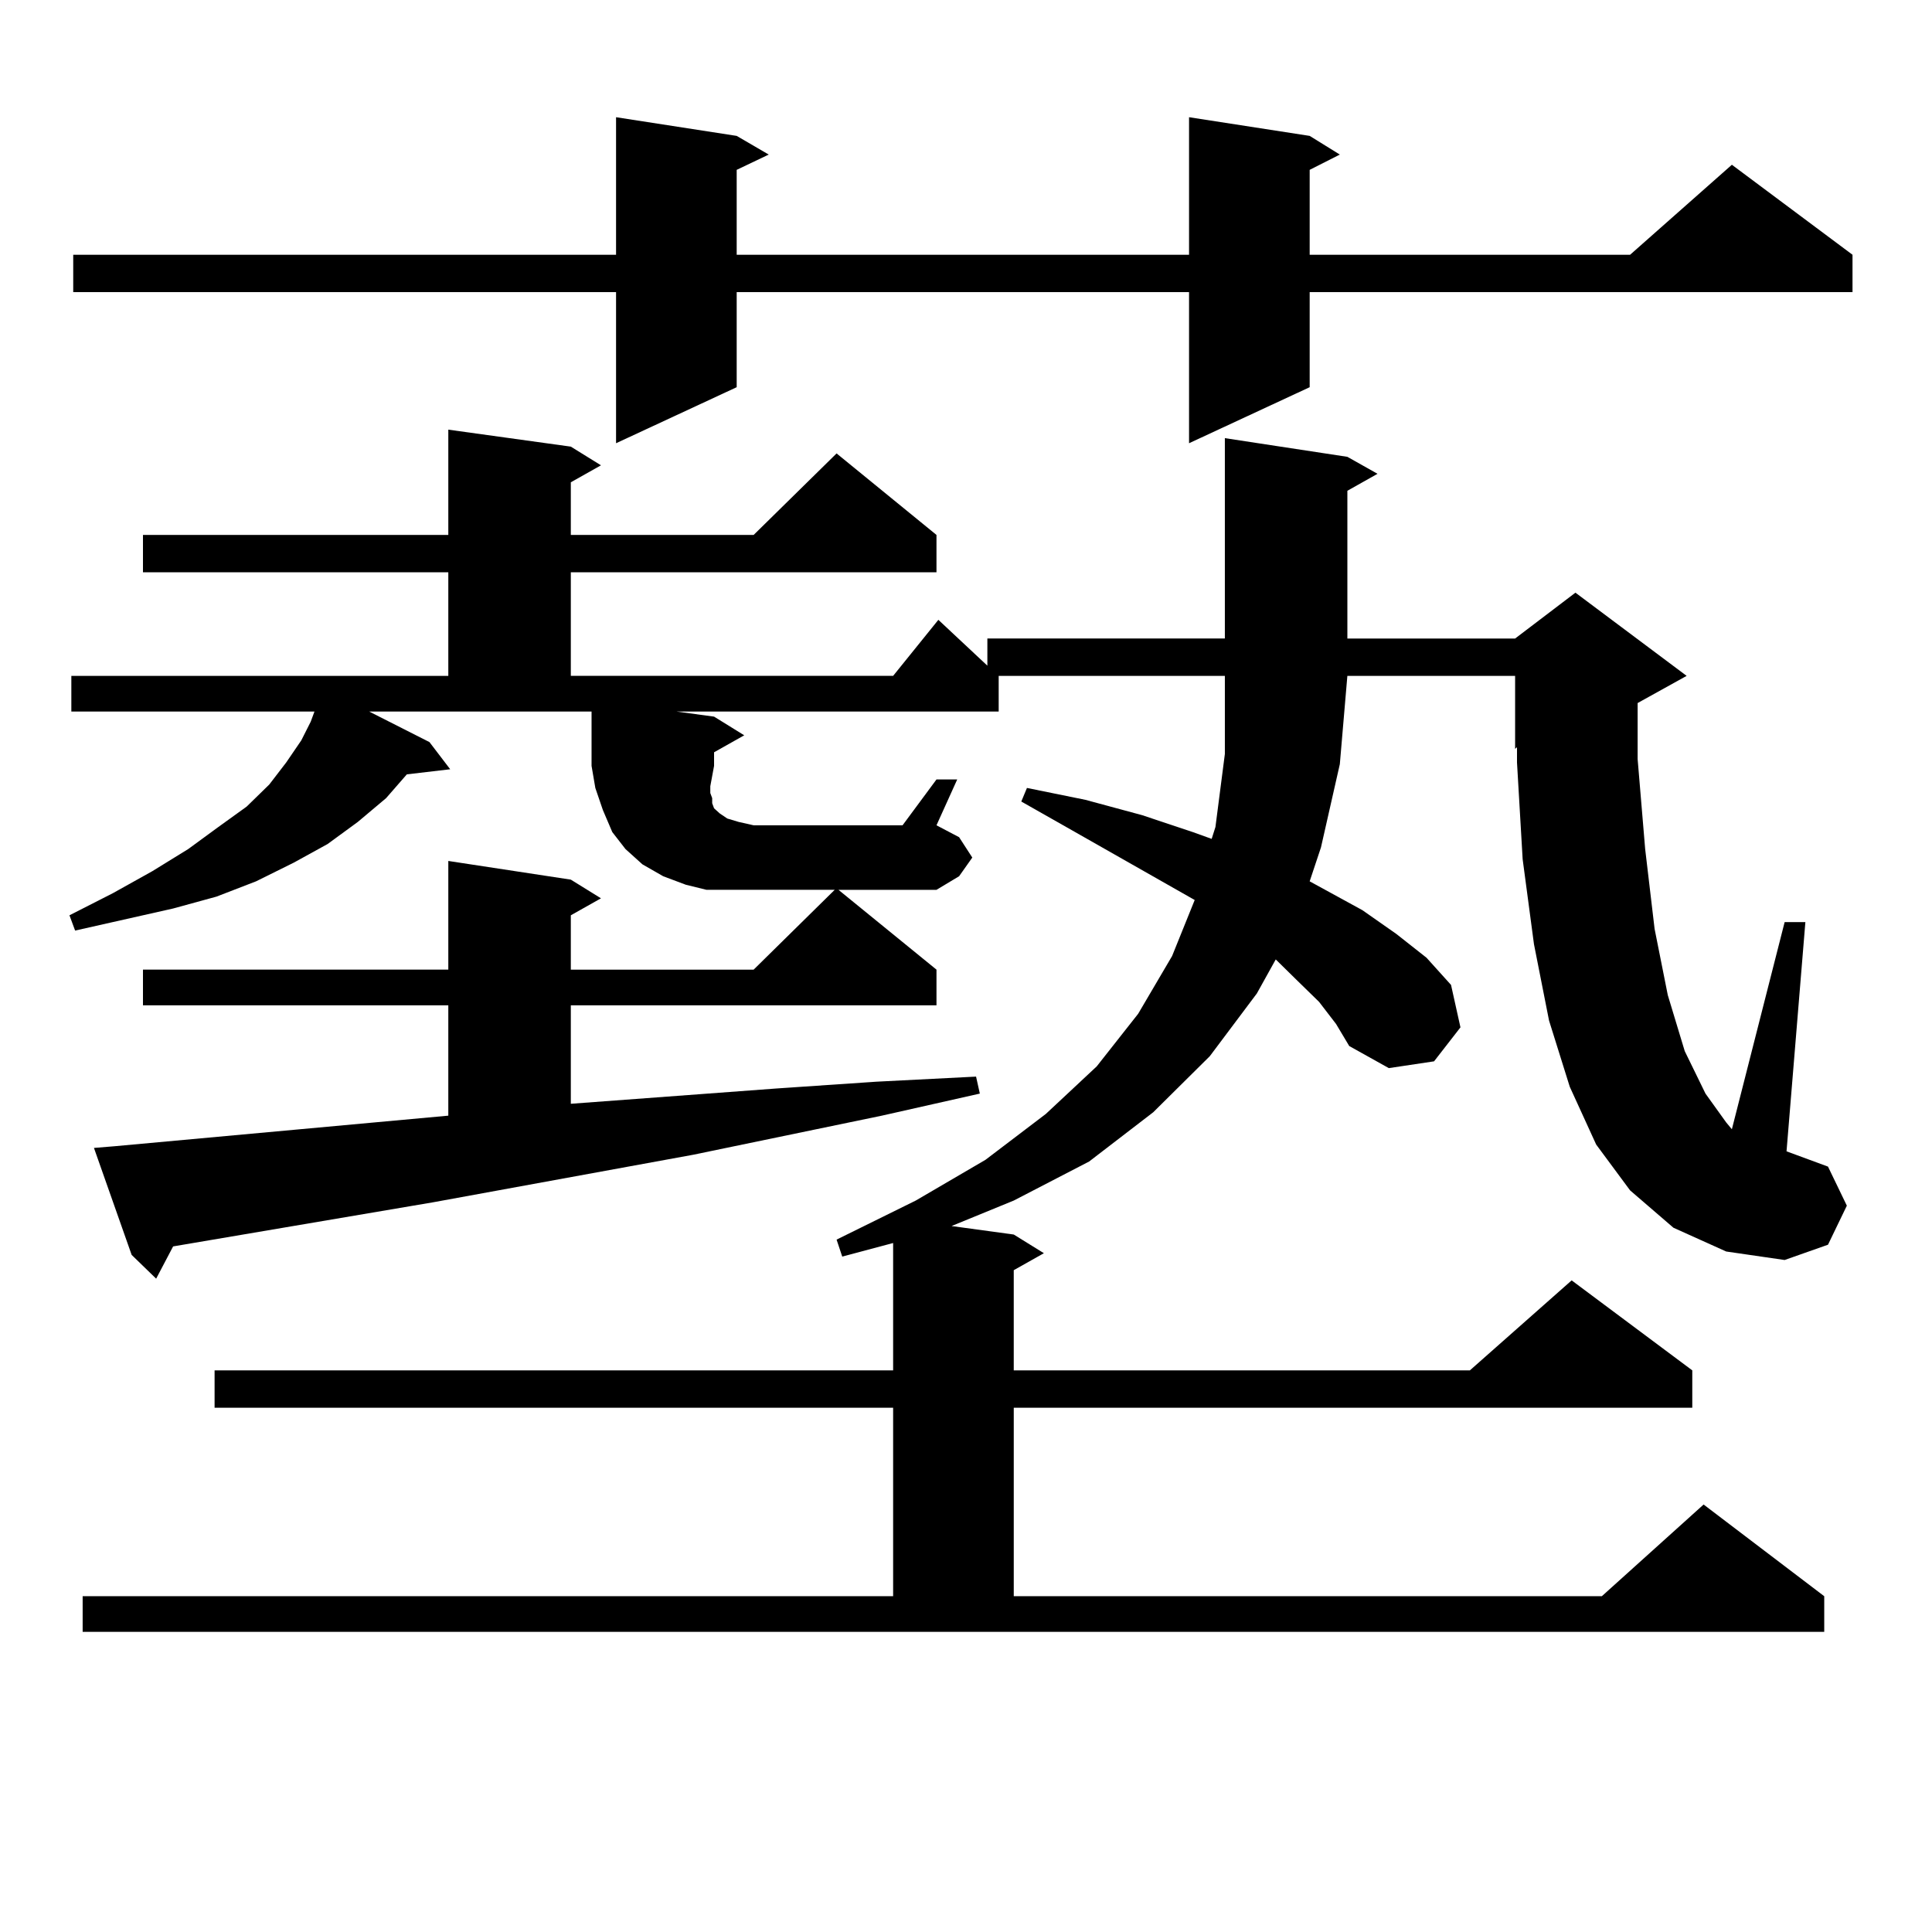
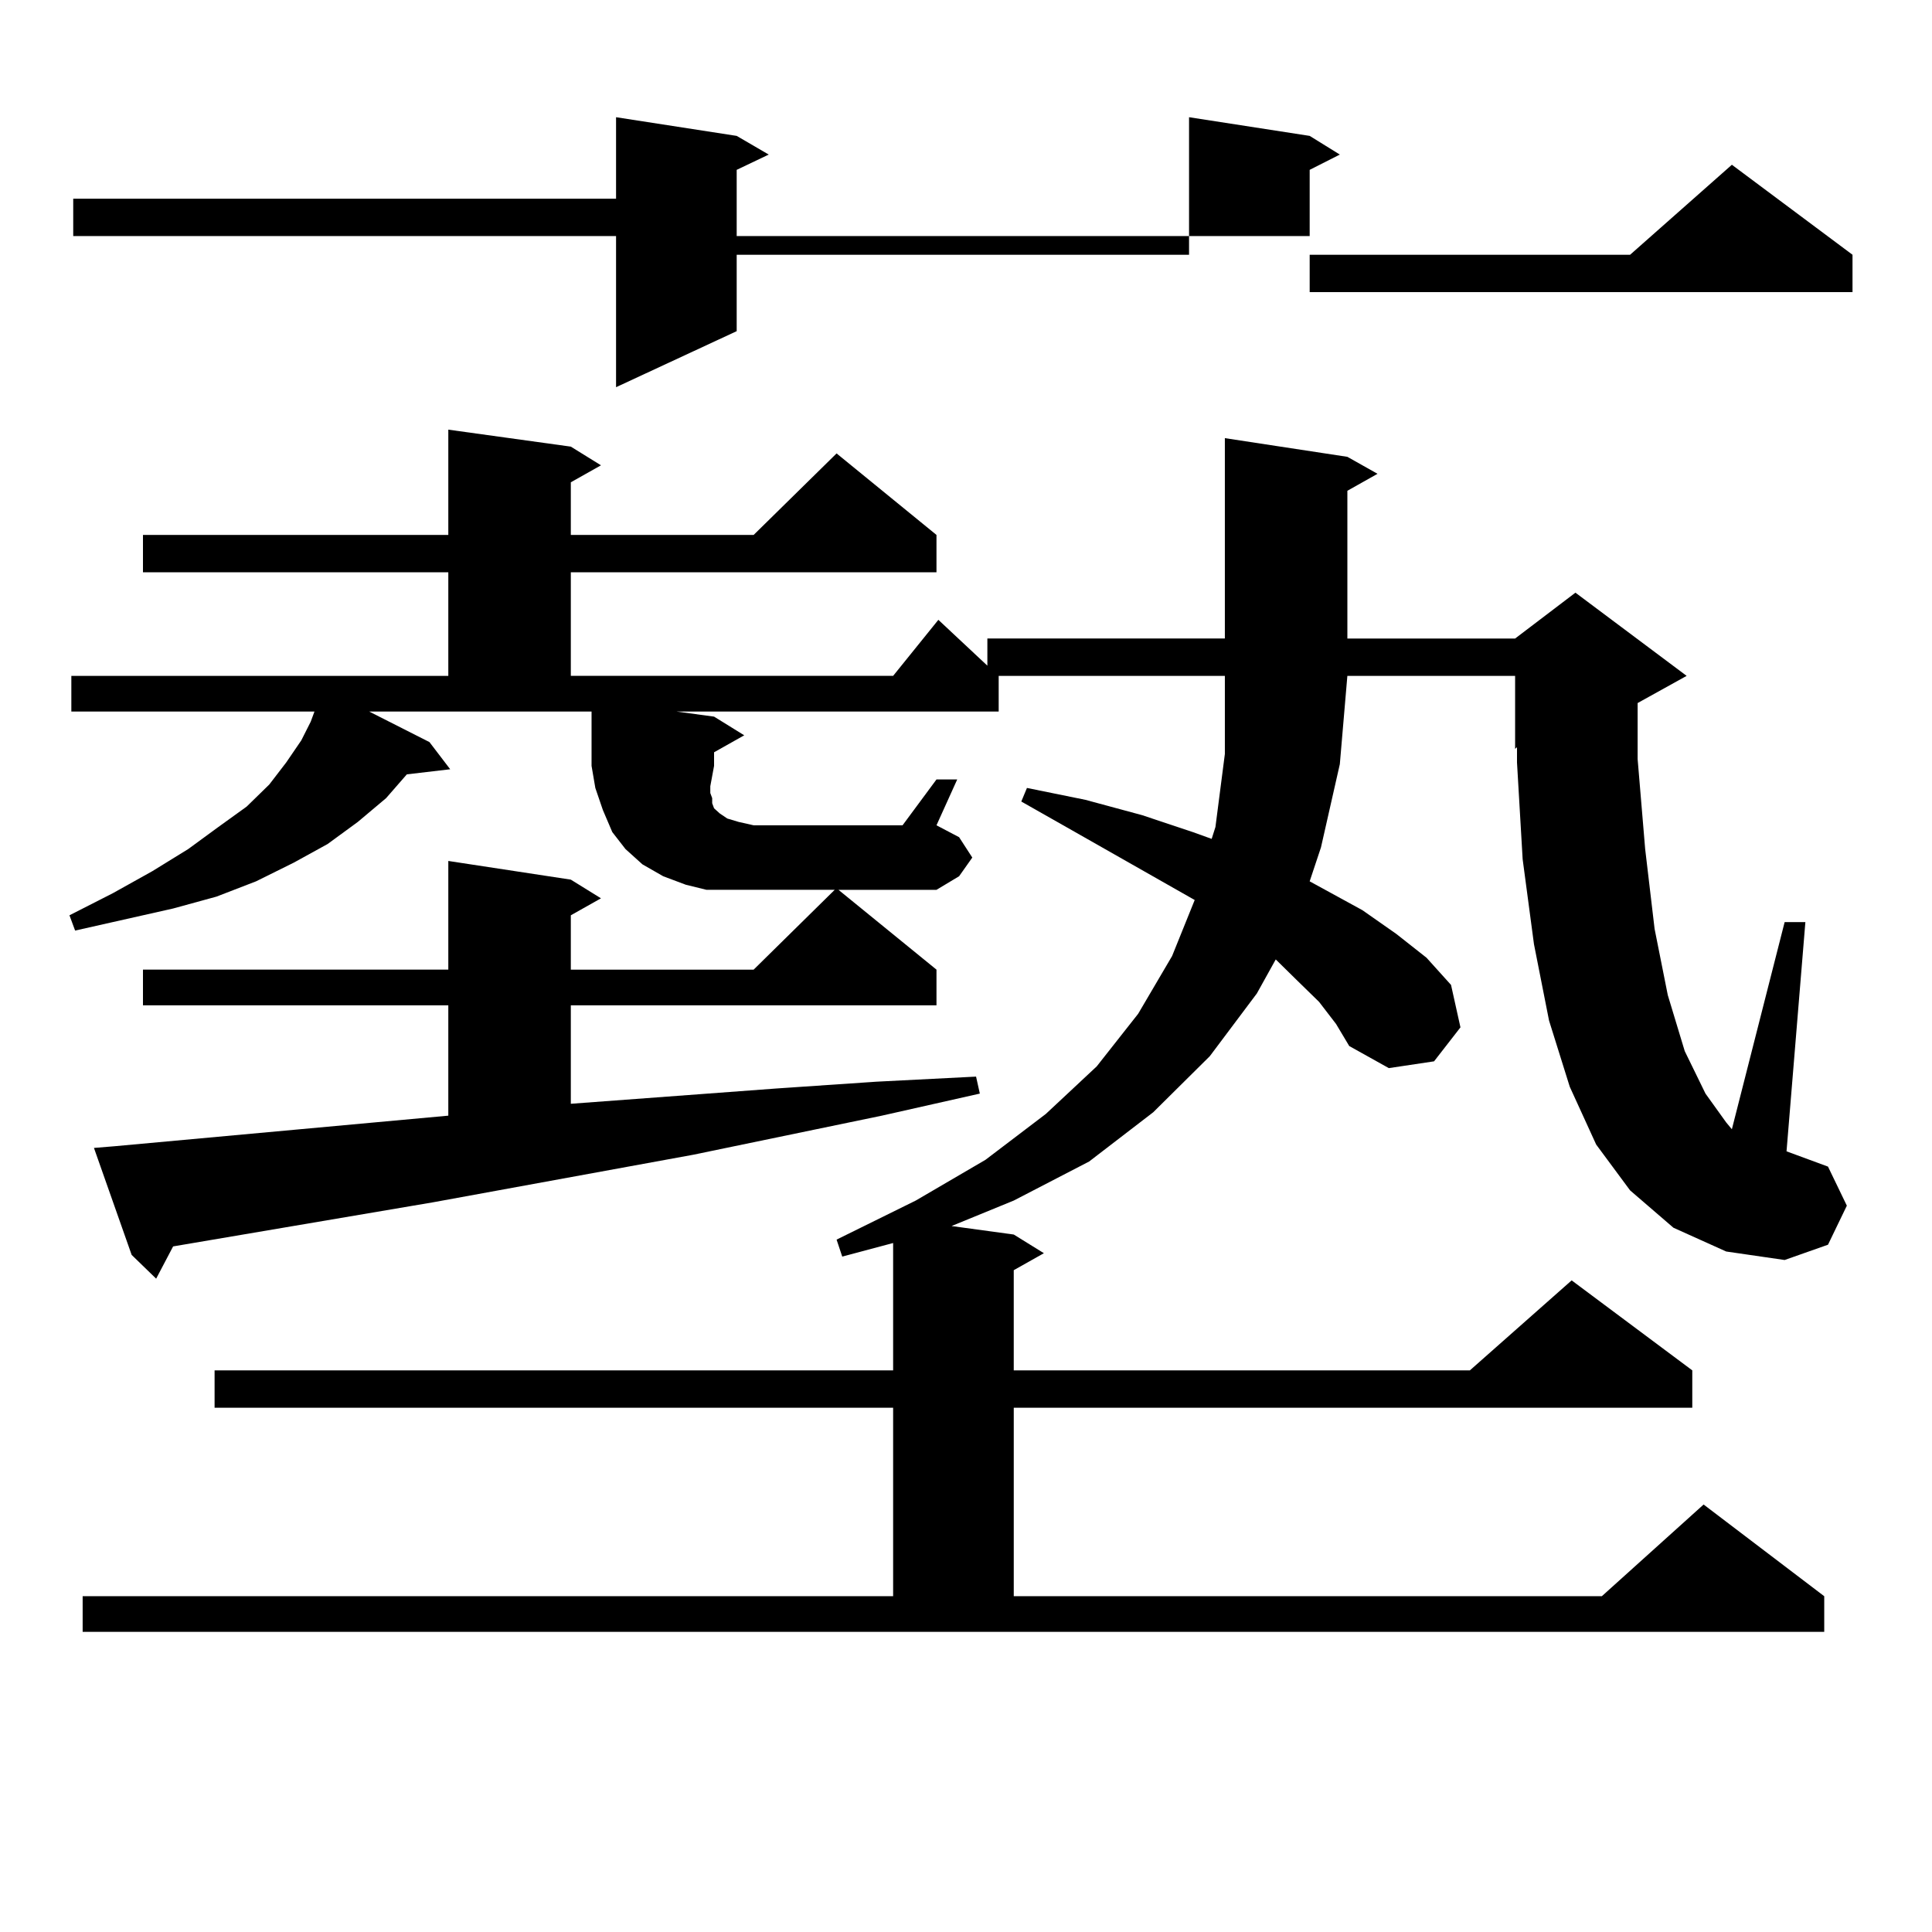
<svg xmlns="http://www.w3.org/2000/svg" version="1.1" id="图层_1" x="0px" y="0px" width="1000px" height="1000px" viewBox="0 0 1000 1000" enable-background="new 0 0 1000 1000" xml:space="preserve">
-   <path d="M369.601,396.41l-1.951,10.547v3.516l0.976,2.637v2.637l0.976,2.637l2.927,2.637l3.902,2.637l5.854,1.758l7.805,1.758  h77.071l17.561-23.73h10.731l-10.731,23.73l11.707,6.152l6.829,10.547l-6.829,9.668l-11.707,7.031h-50.73l50.73,41.309v18.457  H295.456v50.977l106.339-7.91l51.706-3.516l51.706-2.637l1.951,8.789l-50.73,11.426l-97.559,20.215l-134.631,24.609L89.607,645.141  l-8.78,16.699l-12.683-12.305l-19.512-55.371l10.731-0.879l172.679-15.82v-57.129H73.998v-18.457h158.045v-56.25l63.413,9.668  l15.609,9.668l-15.609,8.789v28.125h94.632l41.95-41.309h-41.95h-11.707h-12.683l-10.731-2.637l-11.707-4.395l-10.731-6.152  l-8.78-7.91l-6.829-8.789l-4.878-11.426l-3.902-11.426l-1.951-11.426v-28.125H191.068l31.219,15.82l10.731,14.063l-22.438,2.637  l-10.731,12.305l-14.634,12.305l-15.609,11.426l-17.561,9.668l-19.512,9.668l-20.487,7.91l-22.438,6.152l-50.73,11.426l-2.927-7.91  l22.438-11.426l20.487-11.426l18.536-11.426l15.609-11.426l14.634-10.547l11.707-11.426l8.78-11.426l7.805-11.426l4.878-9.668  l1.951-5.273H36.926v-18.457h195.117v-53.613H73.998v-19.336h158.045v-54.492l63.413,8.789l15.609,9.668l-15.609,8.789v27.246  h94.632l42.926-42.188l51.706,42.188v19.336H295.456v53.613h166.825l23.414-29.004l25.365,23.73v-14.063h122.924V226.781  l63.413,9.668l15.609,8.789l-15.609,8.789v76.465h86.827l31.219-23.73l57.56,43.066l-25.365,14.063v29.004l3.902,46.582  l4.878,41.309l6.829,34.277l8.78,29.004l10.731,21.973l10.731,14.941l2.927,3.516l27.316-107.227h10.731l-9.756,118.652l21.463,7.91  l9.756,20.215l-9.756,20.215l-22.438,7.91l-30.243-4.395l-27.316-12.305l-22.438-19.336l-17.561-23.73l-13.658-29.883  l-10.731-34.277l-7.805-39.551l-5.854-43.945l-2.927-50.098v-7.91l-0.976,0.879v-37.793h-86.827l-3.902,45.703l-9.756,43.066  l-5.854,17.578l27.316,14.941l17.561,12.305l15.609,12.305l12.683,14.063l4.878,21.973l-13.658,17.578l-23.414,3.516l-20.487-11.426  l-6.829-11.426l-8.78-11.426l-11.707-11.426l-10.731-10.547l-9.756,17.578l-24.39,32.52l-29.268,29.004l-33.17,25.488  l-39.023,20.215l-32.194,13.184l32.194,4.395l15.609,9.668l-15.609,8.789v51.855h236.092l52.682-46.582l62.438,46.582v19.336  H524.719v97.559h304.383l52.682-47.461l62.438,47.461v18.457H42.779v-18.457h419.502v-97.559H111.07v-19.336h351.211v-65.918  l-26.341,7.031l-2.927-8.789l40.975-20.215l36.097-21.094l31.219-23.73l26.341-24.609l21.463-27.246l17.561-29.883l11.707-29.004  l-63.413-36.035l-26.341-14.941l2.927-7.031l30.243,6.152l29.268,7.91l26.341,8.789l9.756,3.516l1.951-6.152l4.878-37.793v-40.43  h-117.07v18.457H350.089l19.512,2.637l15.609,9.668l-15.609,8.789V396.41z M677.886,70.336l15.609,9.668l-15.609,7.91v43.945h165.85  l52.682-46.582l62.438,46.582v19.336H677.886v49.219l-62.438,29.004v-78.223H381.308v49.219l-62.438,29.004v-78.223H37.901v-19.336  H318.87V60.668l62.438,9.668l16.585,9.668l-16.585,7.91v43.945h234.141V60.668L677.886,70.336z" />
+   <path d="M369.601,396.41l-1.951,10.547v3.516l0.976,2.637v2.637l0.976,2.637l2.927,2.637l3.902,2.637l5.854,1.758l7.805,1.758  h77.071l17.561-23.73h10.731l-10.731,23.73l11.707,6.152l6.829,10.547l-6.829,9.668l-11.707,7.031h-50.73l50.73,41.309v18.457  H295.456v50.977l106.339-7.91l51.706-3.516l51.706-2.637l1.951,8.789l-50.73,11.426l-97.559,20.215l-134.631,24.609L89.607,645.141  l-8.78,16.699l-12.683-12.305l-19.512-55.371l10.731-0.879l172.679-15.82v-57.129H73.998v-18.457h158.045v-56.25l63.413,9.668  l15.609,9.668l-15.609,8.789v28.125h94.632l41.95-41.309h-41.95h-11.707h-12.683l-10.731-2.637l-11.707-4.395l-10.731-6.152  l-8.78-7.91l-6.829-8.789l-4.878-11.426l-3.902-11.426l-1.951-11.426v-28.125H191.068l31.219,15.82l10.731,14.063l-22.438,2.637  l-10.731,12.305l-14.634,12.305l-15.609,11.426l-17.561,9.668l-19.512,9.668l-20.487,7.91l-22.438,6.152l-50.73,11.426l-2.927-7.91  l22.438-11.426l20.487-11.426l18.536-11.426l15.609-11.426l14.634-10.547l11.707-11.426l8.78-11.426l7.805-11.426l4.878-9.668  l1.951-5.273H36.926v-18.457h195.117v-53.613H73.998v-19.336h158.045v-54.492l63.413,8.789l15.609,9.668l-15.609,8.789v27.246  h94.632l42.926-42.188l51.706,42.188v19.336H295.456v53.613h166.825l23.414-29.004l25.365,23.73v-14.063h122.924V226.781  l63.413,9.668l15.609,8.789l-15.609,8.789v76.465h86.827l31.219-23.73l57.56,43.066l-25.365,14.063v29.004l3.902,46.582  l4.878,41.309l6.829,34.277l8.78,29.004l10.731,21.973l10.731,14.941l2.927,3.516l27.316-107.227h10.731l-9.756,118.652l21.463,7.91  l9.756,20.215l-9.756,20.215l-22.438,7.91l-30.243-4.395l-27.316-12.305l-22.438-19.336l-17.561-23.73l-13.658-29.883  l-10.731-34.277l-7.805-39.551l-5.854-43.945l-2.927-50.098v-7.91l-0.976,0.879v-37.793h-86.827l-3.902,45.703l-9.756,43.066  l-5.854,17.578l27.316,14.941l17.561,12.305l15.609,12.305l12.683,14.063l4.878,21.973l-13.658,17.578l-23.414,3.516l-20.487-11.426  l-6.829-11.426l-8.78-11.426l-11.707-11.426l-10.731-10.547l-9.756,17.578l-24.39,32.52l-29.268,29.004l-33.17,25.488  l-39.023,20.215l-32.194,13.184l32.194,4.395l15.609,9.668l-15.609,8.789v51.855h236.092l52.682-46.582l62.438,46.582v19.336  H524.719v97.559h304.383l52.682-47.461l62.438,47.461v18.457H42.779v-18.457h419.502v-97.559H111.07v-19.336h351.211v-65.918  l-26.341,7.031l-2.927-8.789l40.975-20.215l36.097-21.094l31.219-23.73l26.341-24.609l21.463-27.246l17.561-29.883l11.707-29.004  l-63.413-36.035l-26.341-14.941l2.927-7.031l30.243,6.152l29.268,7.91l26.341,8.789l9.756,3.516l1.951-6.152l4.878-37.793v-40.43  h-117.07v18.457H350.089l19.512,2.637l15.609,9.668l-15.609,8.789V396.41z M677.886,70.336l15.609,9.668l-15.609,7.91v43.945h165.85  l52.682-46.582l62.438,46.582v19.336H677.886v49.219v-78.223H381.308v49.219l-62.438,29.004v-78.223H37.901v-19.336  H318.87V60.668l62.438,9.668l16.585,9.668l-16.585,7.91v43.945h234.141V60.668L677.886,70.336z" />
</svg>